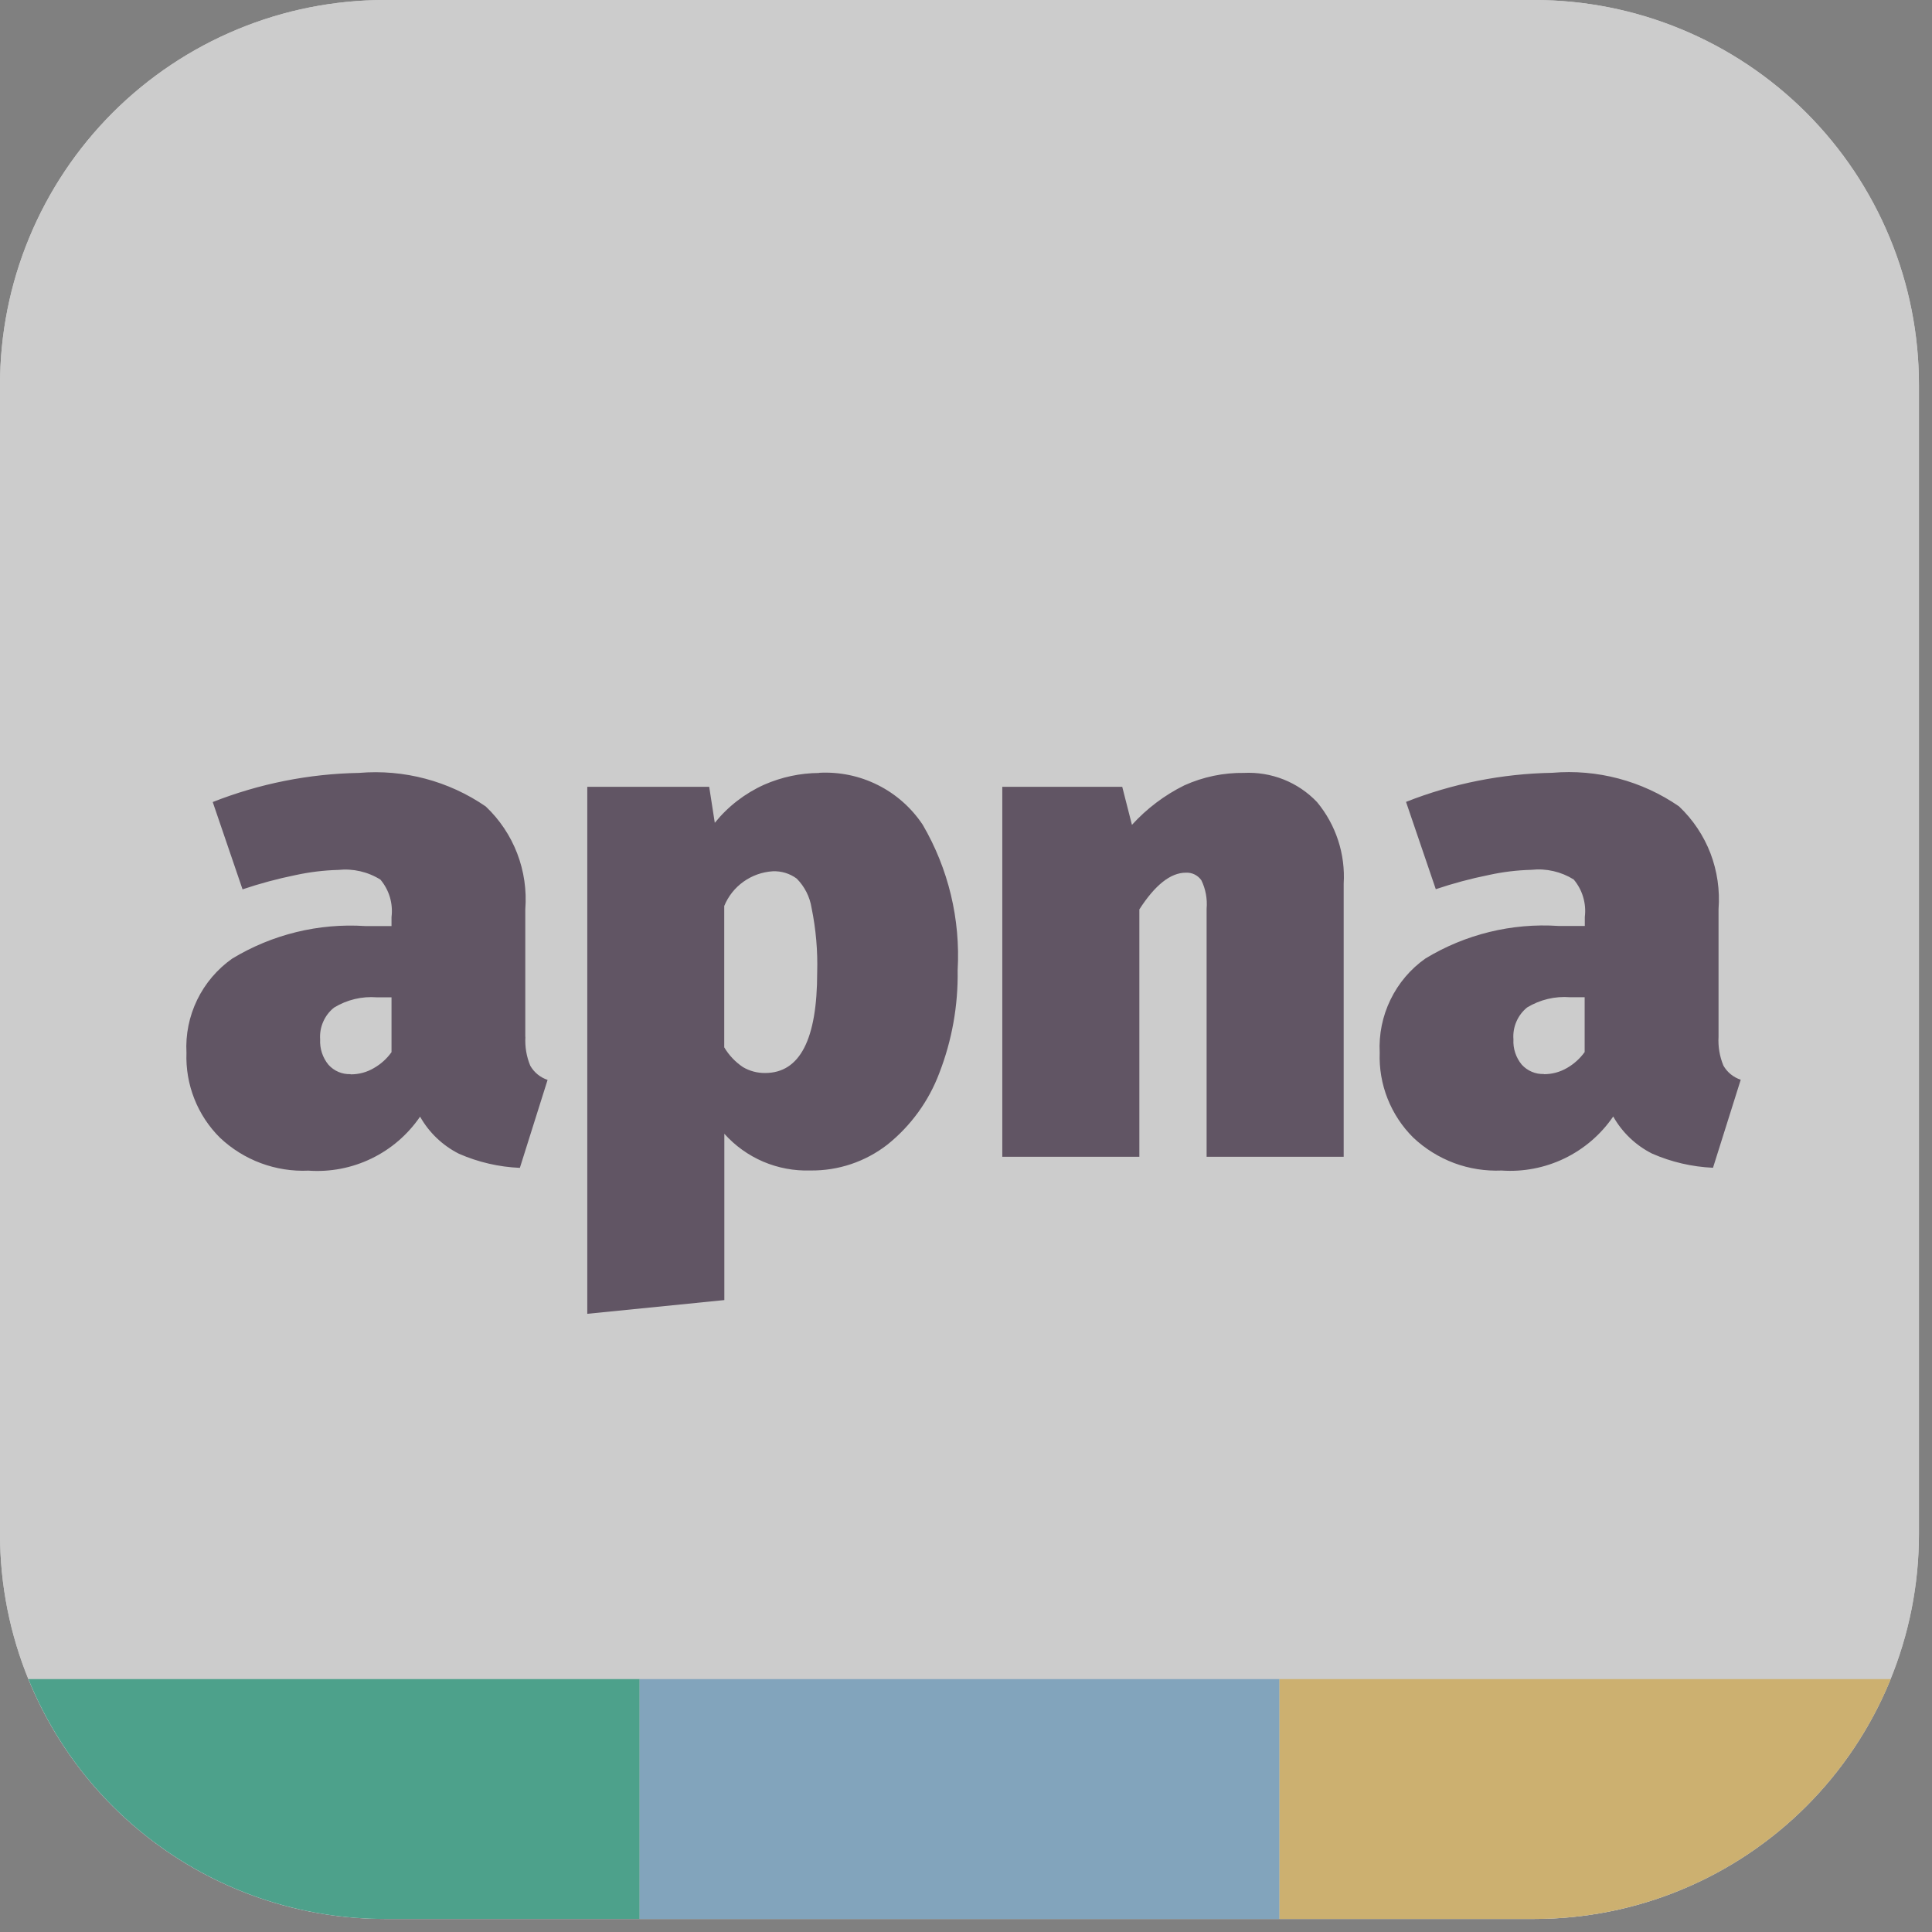
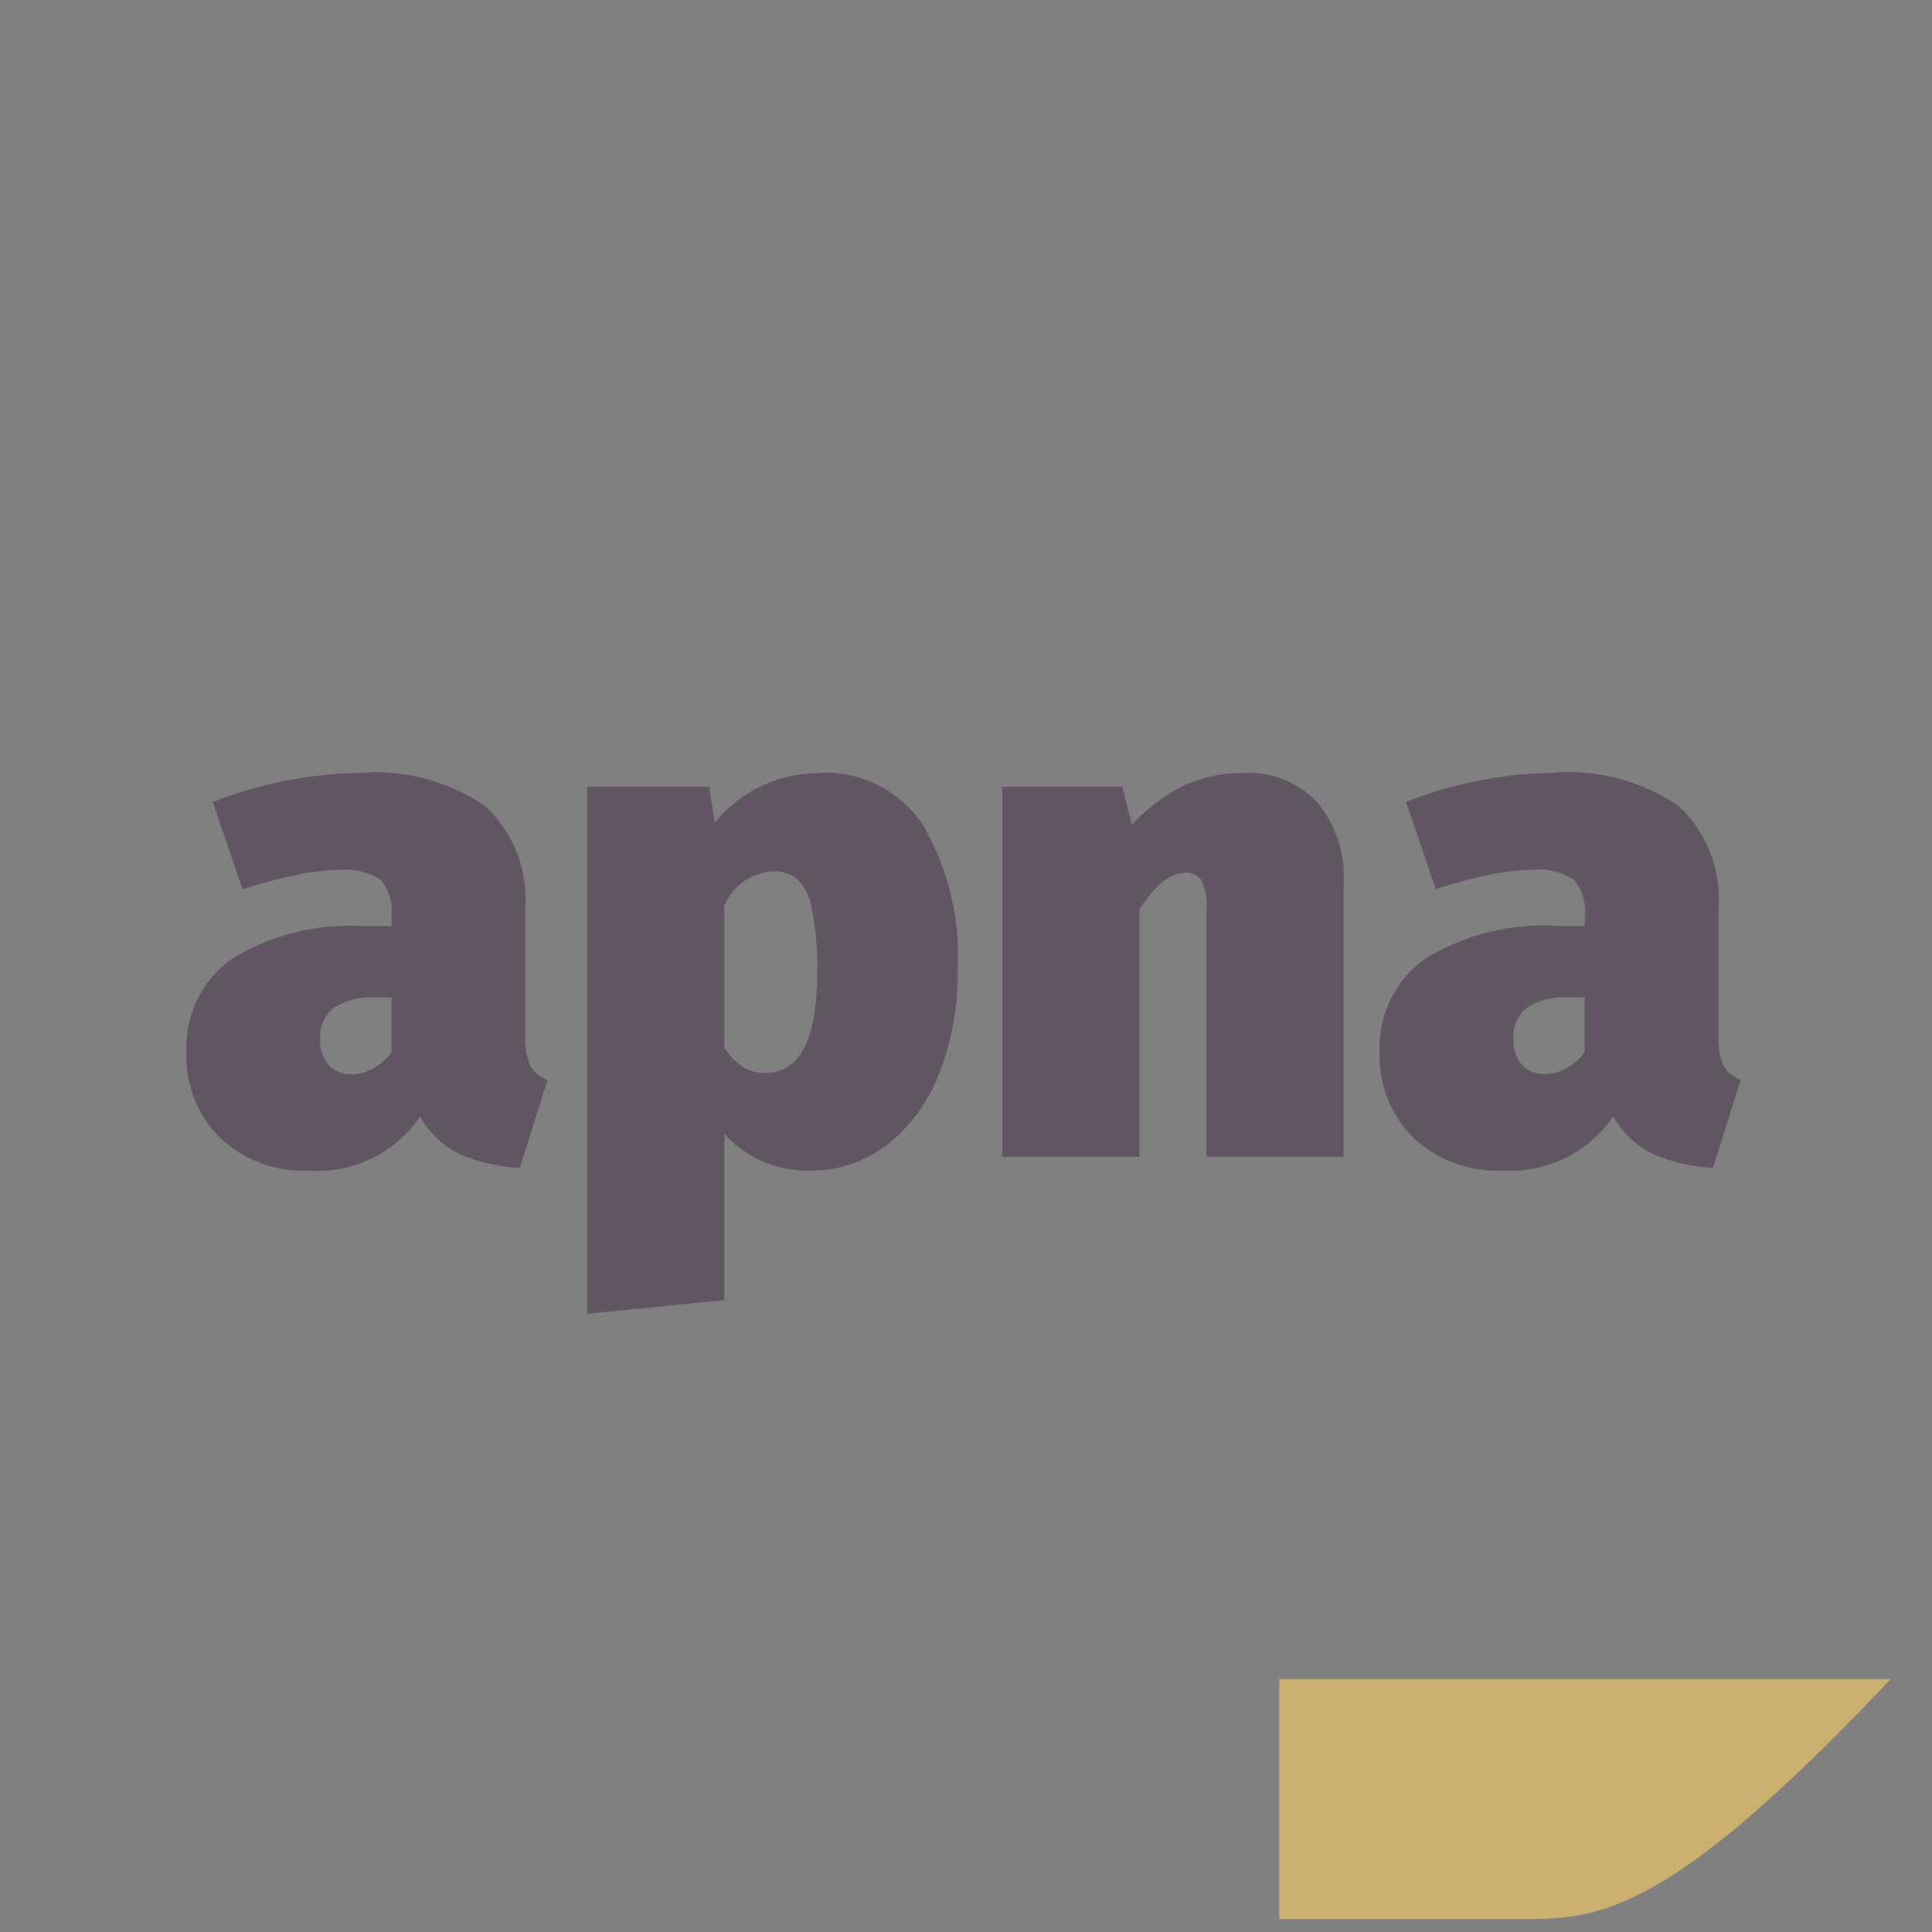
<svg xmlns="http://www.w3.org/2000/svg" width="37" height="37" viewBox="0 0 37 37" fill="none">
  <rect x="0" y="0" width="37" height="37" fill="#808080" stroke="none" />
  <g opacity="0.6" clip-path="url(#clip0_59_28)">
-     <path d="M7.37 1.16927e-07H29.38C30.348 -0 31.307 0.19 32.201 0.561C33.095 0.931 33.907 1.474 34.592 2.158C35.276 2.843 35.819 3.655 36.189 4.549C36.56 5.443 36.75 6.402 36.75 7.37V29.38C36.75 30.348 36.56 31.307 36.189 32.201C35.819 33.095 35.276 33.907 34.592 34.592C33.907 35.276 33.095 35.819 32.201 36.189C31.307 36.56 30.348 36.75 29.38 36.75H7.37C6.402 36.75 5.443 36.56 4.549 36.189C3.655 35.819 2.843 35.276 2.158 34.592C1.474 33.907 0.931 33.095 0.561 32.201C0.19 31.307 -0 30.348 1.16927e-07 29.38V7.37C-0 6.402 0.19 5.443 0.561 4.549C0.931 3.655 1.474 2.843 2.158 2.158C2.843 1.474 3.655 0.931 4.549 0.561C5.443 0.19 6.402 -0 7.37 1.16927e-07Z" fill="white" />
-     <path d="M7.37 1.16927e-07H29.38C30.348 -0 31.307 0.19 32.201 0.561C33.095 0.931 33.907 1.474 34.592 2.158C35.276 2.843 35.819 3.655 36.189 4.549C36.56 5.443 36.75 6.402 36.75 7.37V29.38C36.75 30.348 36.56 31.307 36.189 32.201C35.819 33.095 35.276 33.907 34.592 34.592C33.907 35.276 33.095 35.819 32.201 36.189C31.307 36.56 30.348 36.75 29.38 36.75H7.37C6.402 36.75 5.443 36.56 4.549 36.189C3.655 35.819 2.843 35.276 2.158 34.592C1.474 33.907 0.931 33.095 0.561 32.201C0.19 31.307 -0 30.348 1.16927e-07 29.38V7.37C-0 6.402 0.19 5.443 0.561 4.549C0.931 3.655 1.474 2.843 2.158 2.158C2.843 1.474 3.655 0.931 4.549 0.561C5.443 0.19 6.402 -0 7.37 1.16927e-07Z" fill="white" />
-     <path fill-rule="evenodd" clip-rule="evenodd" d="M29.38 36.75H24.5V32.156H36.209C35.657 33.514 34.713 34.676 33.497 35.494C32.282 36.312 30.849 36.749 29.384 36.75H29.38Z" fill="#FFD166" />
-     <path fill-rule="evenodd" clip-rule="evenodd" d="M12.25 32.156V36.75H7.369C5.904 36.749 4.472 36.312 3.256 35.494C2.04 34.676 1.096 33.514 0.544 32.156H12.25Z" fill="#2BB793" />
-     <path fill-rule="evenodd" clip-rule="evenodd" d="M12.25 32.156H24.5V36.75H12.25V32.156Z" fill="#83BDE4" />
+     <path fill-rule="evenodd" clip-rule="evenodd" d="M29.38 36.75H24.5V32.156H36.209C32.282 36.312 30.849 36.749 29.384 36.75H29.38Z" fill="#FFD166" />
    <path d="M10.062 19.858C10.051 20.047 10.083 20.235 10.155 20.409C10.228 20.538 10.347 20.635 10.487 20.681L9.956 22.366C9.553 22.349 9.157 22.257 8.788 22.095C8.475 21.937 8.217 21.69 8.045 21.385C7.81 21.729 7.489 22.006 7.114 22.187C6.738 22.369 6.322 22.449 5.906 22.419C5.596 22.433 5.287 22.384 4.996 22.276C4.705 22.168 4.439 22.002 4.214 21.79C4 21.578 3.832 21.324 3.722 21.044C3.611 20.764 3.56 20.464 3.571 20.163C3.552 19.813 3.623 19.464 3.776 19.148C3.929 18.833 4.16 18.561 4.446 18.359C5.212 17.895 6.101 17.677 6.994 17.735H7.498V17.563C7.514 17.435 7.503 17.305 7.467 17.182C7.43 17.059 7.369 16.945 7.286 16.846C7.045 16.695 6.76 16.63 6.476 16.66C6.202 16.667 5.929 16.701 5.66 16.759C5.316 16.829 4.977 16.92 4.645 17.032L4.074 15.36C4.967 15.008 5.915 14.819 6.875 14.802C7.734 14.729 8.593 14.956 9.303 15.445C9.568 15.696 9.774 16.003 9.905 16.344C10.036 16.685 10.088 17.05 10.06 17.414V19.858H10.062ZM6.715 20.575C6.872 20.576 7.025 20.535 7.16 20.455C7.294 20.379 7.409 20.275 7.498 20.15V19.1H7.22C6.932 19.077 6.644 19.146 6.397 19.297C6.306 19.369 6.235 19.463 6.189 19.569C6.142 19.676 6.123 19.792 6.131 19.907C6.122 20.083 6.179 20.256 6.291 20.392C6.344 20.451 6.41 20.498 6.483 20.529C6.556 20.56 6.636 20.574 6.715 20.571V20.575ZM15.686 14.8C16.075 14.779 16.463 14.859 16.811 15.034C17.159 15.208 17.455 15.47 17.671 15.795C18.163 16.637 18.396 17.607 18.34 18.582C18.351 19.255 18.232 19.923 17.989 20.55C17.787 21.087 17.444 21.56 16.997 21.919C16.575 22.248 16.052 22.424 15.517 22.416C15.208 22.426 14.901 22.368 14.616 22.247C14.332 22.125 14.078 21.943 13.872 21.713V24.898L11.247 25.161V15.068H13.582L13.689 15.758C13.942 15.444 14.266 15.194 14.634 15.028C14.967 14.882 15.326 14.805 15.689 14.803L15.686 14.8ZM14.654 20.549C15.318 20.549 15.65 19.907 15.65 18.624C15.662 18.21 15.626 17.796 15.543 17.39C15.51 17.177 15.41 16.979 15.258 16.826C15.125 16.728 14.963 16.679 14.798 16.686C14.597 16.699 14.403 16.768 14.239 16.885C14.075 17.002 13.947 17.163 13.87 17.35V20.058C13.96 20.209 14.082 20.338 14.228 20.436C14.357 20.512 14.504 20.551 14.653 20.549H14.654ZM23.822 14.802C24.081 14.789 24.341 14.832 24.583 14.928C24.824 15.024 25.042 15.171 25.222 15.36C25.585 15.797 25.768 16.357 25.733 16.925V22.154H23.108V17.403C23.124 17.216 23.09 17.028 23.008 16.859C22.975 16.811 22.93 16.773 22.878 16.747C22.826 16.721 22.768 16.71 22.709 16.713C22.418 16.713 22.121 16.948 21.82 17.416V22.154H19.195V15.068H21.492L21.678 15.797C21.962 15.485 22.302 15.228 22.68 15.041C23.04 14.878 23.433 14.796 23.828 14.802H23.822ZM32.912 19.855C32.901 20.044 32.933 20.232 33.005 20.407C33.078 20.535 33.196 20.632 33.337 20.678L32.806 22.364C32.403 22.346 32.007 22.254 31.638 22.092C31.325 21.934 31.067 21.687 30.895 21.382C30.66 21.726 30.339 22.002 29.964 22.184C29.589 22.365 29.174 22.446 28.758 22.417C28.448 22.43 28.139 22.382 27.848 22.274C27.558 22.165 27.292 22 27.066 21.787C26.852 21.575 26.685 21.321 26.574 21.041C26.463 20.761 26.412 20.462 26.423 20.161C26.405 19.81 26.476 19.461 26.629 19.146C26.782 18.83 27.012 18.558 27.299 18.356C28.064 17.892 28.953 17.674 29.846 17.733H30.351V17.56C30.367 17.432 30.356 17.303 30.319 17.179C30.283 17.056 30.221 16.942 30.138 16.843C29.897 16.693 29.612 16.627 29.329 16.658C29.054 16.665 28.781 16.698 28.513 16.757C28.169 16.826 27.83 16.917 27.497 17.029L26.927 15.357C27.819 15.005 28.768 14.817 29.727 14.8C30.586 14.726 31.445 14.953 32.155 15.443C32.42 15.694 32.626 16.001 32.757 16.341C32.887 16.682 32.94 17.048 32.912 17.412L32.912 19.855ZM29.565 20.572C29.721 20.573 29.875 20.532 30.01 20.453C30.143 20.377 30.259 20.272 30.348 20.148V19.098H30.069C29.781 19.075 29.493 19.144 29.246 19.294C29.156 19.367 29.085 19.461 29.04 19.567C28.994 19.673 28.975 19.789 28.984 19.905C28.974 20.081 29.031 20.253 29.143 20.389C29.197 20.448 29.262 20.495 29.336 20.526C29.409 20.557 29.488 20.572 29.568 20.568L29.565 20.572Z" fill="#4D3951" />
  </g>
  <defs>
    <clipPath id="clip0_59_28">
      <rect width="36.75" height="36.75" fill="white" />
    </clipPath>
  </defs>
</svg>